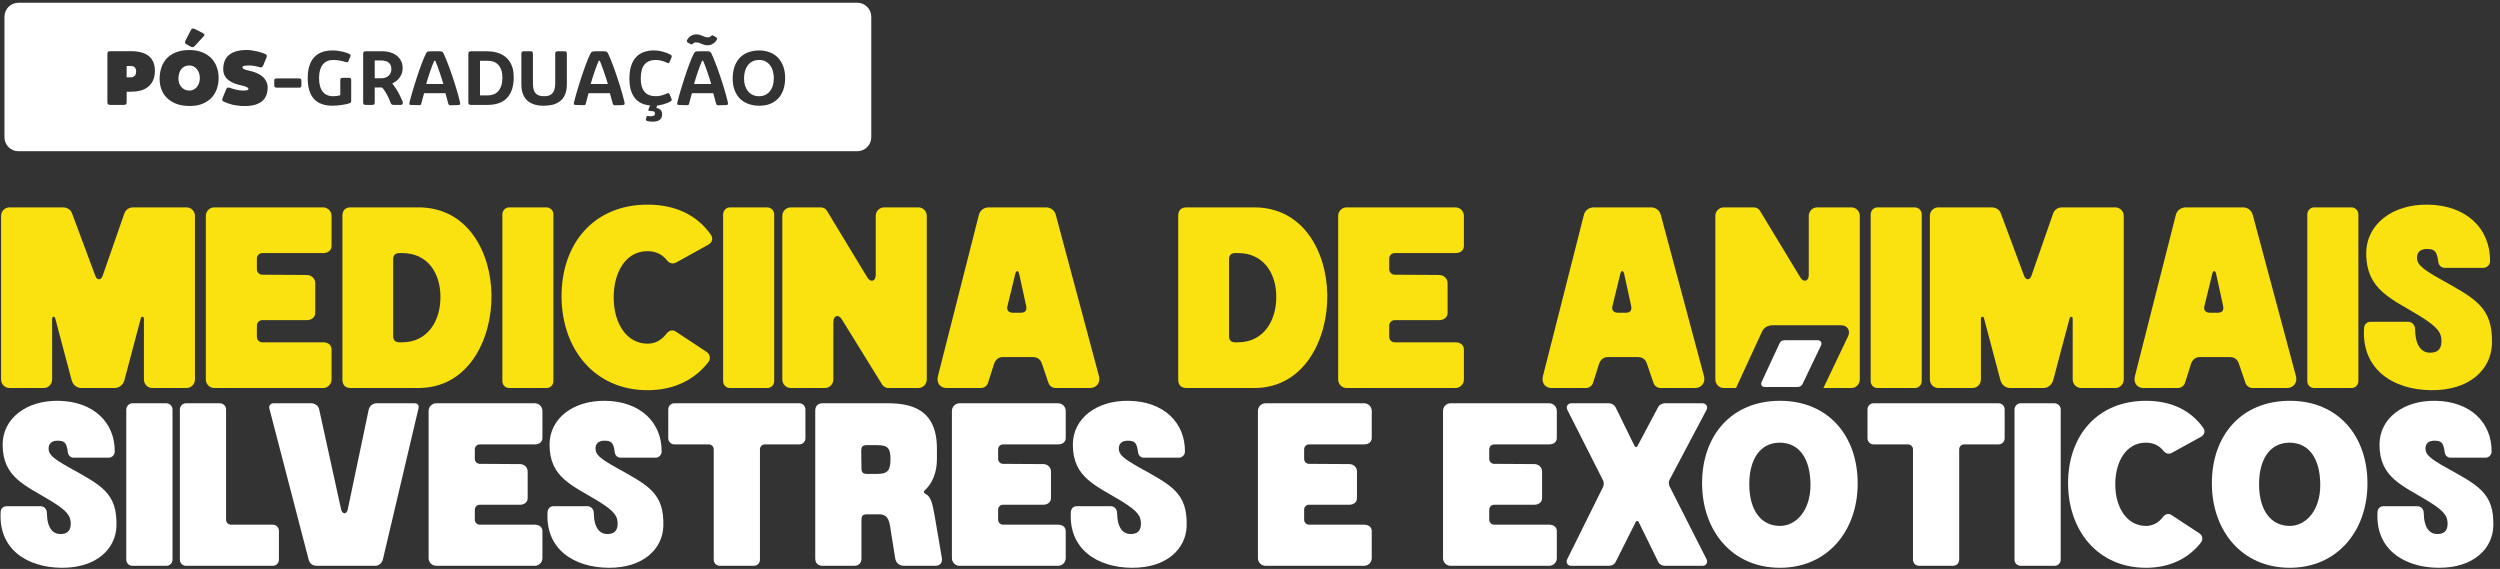
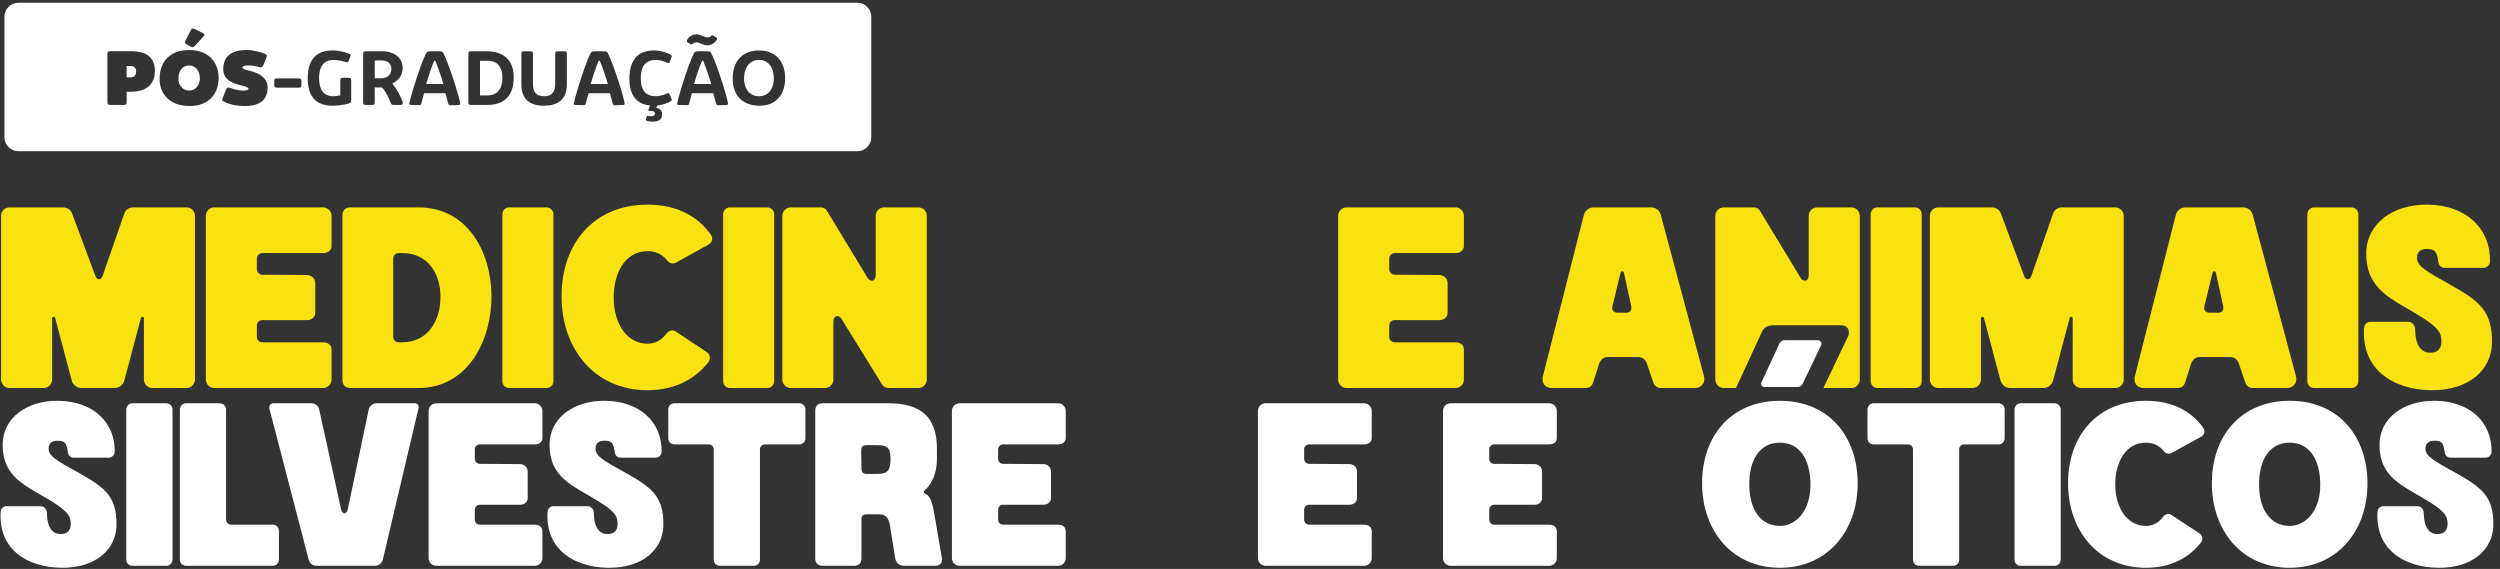
<svg xmlns="http://www.w3.org/2000/svg" width="100%" height="100%" viewBox="0 0 602 137" version="1.1" xml:space="preserve" style="fill-rule:evenodd;clip-rule:evenodd;stroke-linejoin:round;stroke-miterlimit:2;">
  <rect x="0" y="0" width="602" height="137" fill="#333333" stroke="none" />
  <g transform="matrix(1,0,0,1,-910.454,-195.76)">
    <g transform="matrix(0.935,0,0,1.606,-254.391,3864.45)">
      <g transform="matrix(0.121,0,0,0.071,1226.07,-2276.74)">
        <path d="M183.476,712L256.299,712C266.125,712 274.216,703.909 274.216,694.083L274.216,565.197C274.216,561.152 279.418,559.996 280.574,564.041L315.83,695.817C318.72,705.642 326.811,712 336.636,712L407.148,712C416.973,712 425.065,705.642 427.955,695.817L463.21,564.041C464.366,559.996 469.568,561.152 469.568,565.197L469.568,694.083C469.568,703.909 477.659,712 487.485,712L560.308,712C570.133,712 578.225,703.909 578.225,694.083L578.225,348.461C578.225,338.636 570.133,330.544 560.308,330.544L447.027,330.544C438.358,330.544 430.844,335.168 427.955,343.259L381.717,475.035C378.25,484.86 369.58,484.86 366.112,475.035L316.408,342.682C313.518,334.59 304.848,330.544 296.757,330.544L183.476,330.544C173.651,330.544 165.559,338.636 165.559,348.461L165.559,694.083C165.559,703.909 173.651,712 183.476,712Z" style="fill:rgb(249,226,15);fill-rule:nonzero;" />
        <path d="M601.344,348.461L601.344,694.083C601.344,703.909 609.435,712 619.26,712L851.024,712C860.849,712 868.94,703.909 868.94,694.083L868.94,630.507C868.94,620.682 860.849,615.48 851.024,615.48L721.56,615.48C715.202,615.48 710.001,610.278 710.001,603.921L710.001,580.224C710.001,573.867 715.202,568.665 721.56,568.665L816.346,568.665C826.171,568.665 834.263,562.885 834.263,553.06L834.263,490.64C834.263,480.815 826.171,473.301 816.346,473.301L721.56,472.723C715.202,472.723 710.001,467.522 710.001,461.164L710.001,438.623C710.001,432.266 715.202,427.064 721.56,427.064L851.024,427.064C860.849,427.064 868.94,421.862 868.94,412.037L868.94,348.461C868.94,338.636 860.849,330.544 851.024,330.544L619.26,330.544C609.435,330.544 601.344,338.636 601.344,348.461Z" style="fill:rgb(249,226,15);fill-rule:nonzero;" />
        <path d="M909.398,712L1053.89,712C1160.81,712 1210.52,608.545 1209.36,515.493C1208.2,424.752 1158.5,330.544 1053.89,330.544L909.398,330.544C898.417,330.544 892.059,336.902 892.059,347.883L892.059,694.661C892.059,705.642 898.417,712 909.398,712ZM1000.14,602.765L1000.14,439.779C1000.14,431.688 1004.76,427.064 1012.85,427.064L1019.79,427.064C1073.54,427.064 1100.7,469.833 1100.7,518.96C1101.28,569.243 1074.12,615.48 1019.21,615.48L1012.85,615.48C1004.76,615.48 1000.14,610.856 1000.14,602.765Z" style="fill:rgb(249,226,15);fill-rule:nonzero;" />
        <path d="M1246.93,712L1326.69,712C1334.78,712 1341.14,705.642 1341.14,697.551L1341.14,344.993C1341.14,336.902 1334.2,330.544 1326.11,330.544L1246.93,330.544C1238.84,330.544 1232.48,337.48 1232.48,345.571L1232.48,697.551C1232.48,705.642 1238.84,712 1246.93,712Z" style="fill:rgb(249,226,15);fill-rule:nonzero;" />
        <path d="M1667.11,635.709L1601.8,592.94C1594.28,587.738 1586.77,590.628 1580.99,598.141C1571.17,610.856 1557.87,618.37 1541.69,618.37C1497.19,618.37 1470.02,576.179 1469.44,522.428C1468.87,468.1 1494.88,423.018 1541.11,423.018C1559.61,423.018 1572.9,429.954 1582.73,442.091C1587.35,448.449 1594.86,450.761 1601.8,447.293L1671.15,409.147C1679.25,404.524 1681.56,395.854 1676.36,388.341C1648.04,348.461 1602.95,324.765 1541.69,324.765C1427.25,324.765 1357.9,406.835 1358.48,519.538C1359.05,629.351 1428.41,716.624 1541.69,716.624C1598.33,716.624 1642.26,694.083 1671.15,657.093C1676.36,649.58 1674.62,640.911 1667.11,635.709Z" style="fill:rgb(249,226,15);fill-rule:nonzero;" />
        <path d="M1716.81,712L1796.57,712C1804.66,712 1811.02,705.642 1811.02,697.551L1811.02,344.993C1811.02,336.902 1804.09,330.544 1795.99,330.544L1716.81,330.544C1708.72,330.544 1702.36,337.48 1702.36,345.571L1702.36,697.551C1702.36,705.642 1708.72,712 1716.81,712Z" style="fill:rgb(249,226,15);fill-rule:nonzero;" />
        <path d="M1846.28,712L1919.1,712C1928.92,712 1937.02,703.909 1937.02,694.083L1937.02,572.711C1937.02,558.84 1948,555.372 1954.93,566.931L2041.05,705.064C2043.94,709.11 2048.56,712 2053.76,712L2117.92,712C2127.74,712 2135.84,703.909 2135.84,694.083L2135.84,348.461C2135.84,338.636 2127.74,330.544 2117.92,330.544L2045.1,330.544C2035.27,330.544 2027.18,338.636 2027.18,348.461L2027.18,473.301C2027.18,486.594 2016.2,490.062 2009.26,478.503L1923.14,337.48C1920.83,333.434 1915.63,330.544 1910.43,330.544L1846.28,330.544C1836.45,330.544 1828.36,338.636 1828.36,348.461L1828.36,694.083C1828.36,703.909 1836.45,712 1846.28,712Z" style="fill:rgb(249,226,15);fill-rule:nonzero;" />
-         <path d="M2178.03,712L2250.85,712C2257.79,712 2264.14,707.954 2266.45,700.441L2278.59,662.295C2281.48,653.048 2287.84,646.69 2297.09,646.69L2361.82,646.69C2371.64,646.69 2378,651.892 2380.89,660.561L2394.76,701.019C2397.08,707.376 2402.86,712 2409.79,712L2483.19,712C2497.06,712 2506.31,700.441 2502.26,686.57L2410.37,346.149C2407.48,336.324 2399.39,330.544 2389.56,330.544L2267.61,330.544C2257.79,330.544 2249.12,336.902 2246.8,346.149L2159.53,687.148C2156.06,701.019 2164.16,712 2178.03,712ZM2307.49,539.189L2324.25,470.989C2325.99,463.476 2330.61,462.898 2332.34,470.411L2347.37,538.611C2349.1,547.28 2346.21,553.06 2335.81,553.06L2319.05,553.06C2310.38,553.06 2305.18,547.858 2307.49,539.189Z" style="fill:rgb(249,226,15);fill-rule:nonzero;" />
-         <path d="M2688.37,712L2832.86,712C2939.78,712 2989.49,608.545 2988.33,515.493C2987.18,424.752 2937.47,330.544 2832.86,330.544L2688.37,330.544C2677.39,330.544 2671.03,336.902 2671.03,347.883L2671.03,694.661C2671.03,705.642 2677.39,712 2688.37,712ZM2779.11,602.765L2779.11,439.779C2779.11,431.688 2783.73,427.064 2791.82,427.064L2798.76,427.064C2852.51,427.064 2879.67,469.833 2879.67,518.96C2880.25,569.243 2853.09,615.48 2798.18,615.48L2791.82,615.48C2783.73,615.48 2779.11,610.856 2779.11,602.765Z" style="fill:rgb(249,226,15);fill-rule:nonzero;" />
        <path d="M3011.45,348.461L3011.45,694.083C3011.45,703.909 3019.54,712 3029.37,712L3261.13,712C3270.95,712 3279.05,703.909 3279.05,694.083L3279.05,630.507C3279.05,620.682 3270.95,615.48 3261.13,615.48L3131.67,615.48C3125.31,615.48 3120.11,610.278 3120.11,603.921L3120.11,580.224C3120.11,573.867 3125.31,568.665 3131.67,568.665L3226.45,568.665C3236.28,568.665 3244.37,562.885 3244.37,553.06L3244.37,490.64C3244.37,480.815 3236.28,473.301 3226.45,473.301L3131.67,472.723C3125.31,472.723 3120.11,467.522 3120.11,461.164L3120.11,438.623C3120.11,432.266 3125.31,427.064 3131.67,427.064L3261.13,427.064C3270.95,427.064 3279.05,421.862 3279.05,412.037L3279.05,348.461C3279.05,338.636 3270.95,330.544 3261.13,330.544L3029.37,330.544C3019.54,330.544 3011.45,338.636 3011.45,348.461Z" style="fill:rgb(249,226,15);fill-rule:nonzero;" />
        <path d="M3465.73,712L3538.55,712C3545.49,712 3551.85,707.954 3554.16,700.441L3566.3,662.295C3569.18,653.048 3575.54,646.69 3584.79,646.69L3649.52,646.69C3659.35,646.69 3665.7,651.892 3668.59,660.561L3682.47,701.019C3684.78,707.376 3690.56,712 3697.49,712L3770.89,712C3784.76,712 3794.01,700.441 3789.97,686.57L3698.07,346.149C3695.18,336.324 3687.09,330.544 3677.26,330.544L3555.31,330.544C3545.49,330.544 3536.82,336.902 3534.51,346.149L3447.23,687.148C3443.77,701.019 3451.86,712 3465.73,712ZM3595.19,539.189L3611.95,470.989C3613.69,463.476 3618.31,462.898 3620.05,470.411L3635.07,538.611C3636.81,547.28 3633.92,553.06 3623.51,553.06L3606.75,553.06C3598.08,553.06 3592.88,547.858 3595.19,539.189Z" style="fill:rgb(249,226,15);fill-rule:nonzero;" />
        <path d="M3858.21,712L3832.16,712C3822.33,712 3814.24,703.909 3814.24,694.083L3814.24,348.461C3814.24,338.636 3822.33,330.544 3832.16,330.544L3896.31,330.544C3901.51,330.544 3906.72,333.434 3909.03,337.48L3995.14,478.503C4002.08,490.062 4013.06,486.594 4013.06,473.301L4013.06,348.461C4013.06,338.636 4021.15,330.544 4030.98,330.544L4103.8,330.544C4113.63,330.544 4121.72,338.636 4121.72,348.461L4121.72,694.083C4121.72,703.909 4113.63,712 4103.8,712L4044.24,712L4096.94,602.387C4102.37,590.43 4094.76,579.559 4082.81,579.559L3936.05,579.559C3926.27,579.559 3917.57,583.907 3913.22,593.691L3858.21,712Z" style="fill:rgb(249,226,15);" />
        <path d="M4159.28,712L4239.04,712C4247.14,712 4253.49,705.642 4253.49,697.551L4253.49,344.993C4253.49,336.902 4246.56,330.544 4238.47,330.544L4159.28,330.544C4151.19,330.544 4144.84,337.48 4144.84,345.571L4144.84,697.551C4144.84,705.642 4151.19,712 4159.28,712Z" style="fill:rgb(249,226,15);fill-rule:nonzero;" />
        <path d="M4288.75,712L4361.57,712C4371.4,712 4379.49,703.909 4379.49,694.083L4379.49,565.197C4379.49,561.152 4384.69,559.996 4385.85,564.041L4421.1,695.817C4423.99,705.642 4432.08,712 4441.91,712L4512.42,712C4522.25,712 4530.34,705.642 4533.23,695.817L4568.48,564.041C4569.64,559.996 4574.84,561.152 4574.84,565.197L4574.84,694.083C4574.84,703.909 4582.93,712 4592.76,712L4665.58,712C4675.41,712 4683.5,703.909 4683.5,694.083L4683.5,348.461C4683.5,338.636 4675.41,330.544 4665.58,330.544L4552.3,330.544C4543.63,330.544 4536.12,335.168 4533.23,343.259L4486.99,475.035C4483.52,484.86 4474.85,484.86 4471.39,475.035L4421.68,342.682C4418.79,334.59 4410.12,330.544 4402.03,330.544L4288.75,330.544C4278.92,330.544 4270.83,338.636 4270.83,348.461L4270.83,694.083C4270.83,703.909 4278.92,712 4288.75,712Z" style="fill:rgb(249,226,15);fill-rule:nonzero;" />
        <path d="M4725.69,712L4798.51,712C4805.45,712 4811.81,707.954 4814.12,700.441L4826.25,662.295C4829.14,653.048 4835.5,646.69 4844.75,646.69L4909.48,646.69C4919.31,646.69 4925.66,651.892 4928.55,660.561L4942.43,701.019C4944.74,707.376 4950.52,712 4957.45,712L5030.85,712C5044.73,712 5053.97,700.441 5049.93,686.57L4958.03,346.149C4955.14,336.324 4947.05,330.544 4937.22,330.544L4815.27,330.544C4805.45,330.544 4796.78,336.902 4794.47,346.149L4707.19,687.148C4703.73,701.019 4711.82,712 4725.69,712ZM4855.15,539.189L4871.91,470.989C4873.65,463.476 4878.27,462.898 4880.01,470.411L4895.03,538.611C4896.77,547.28 4893.88,553.06 4883.47,553.06L4866.71,553.06C4858.04,553.06 4852.84,547.858 4855.15,539.189Z" style="fill:rgb(249,226,15);fill-rule:nonzero;" />
        <path d="M5088.65,712L5168.41,712C5176.5,712 5182.86,705.642 5182.86,697.551L5182.86,344.993C5182.86,336.902 5175.92,330.544 5167.83,330.544L5088.65,330.544C5080.56,330.544 5074.2,337.48 5074.2,345.571L5074.2,697.551C5074.2,705.642 5080.56,712 5088.65,712Z" style="fill:rgb(249,226,15);fill-rule:nonzero;" />
        <path d="M5338.33,716.624C5420.4,717.202 5465.48,672.121 5467.22,618.948C5469.53,540.345 5430.8,523.006 5355.09,480.815C5319.26,460.586 5308.28,451.339 5307.7,438.045C5307.12,423.596 5316.94,418.395 5328.5,418.395C5345.27,418.395 5349.89,423.018 5352.78,444.403C5353.36,452.495 5359.14,458.274 5366.65,458.274L5448.72,458.274C5456.23,458.274 5462.59,452.495 5463.17,444.981C5464.33,375.625 5412.89,325.921 5330.82,324.765C5255.1,323.609 5199.62,366.378 5199.62,427.642C5199.62,505.667 5254.53,523.584 5314.63,560.574C5352.2,583.692 5360.29,595.251 5359.71,614.902C5359.14,632.241 5348.73,637.443 5335.44,637.443C5318.68,637.443 5304.23,624.728 5303.65,588.316C5303.65,579.068 5297.29,572.133 5288.62,572.133L5208.87,572.133C5201.35,572.133 5195.57,577.335 5194.99,585.426C5189.22,672.699 5256.84,716.046 5338.33,716.624Z" style="fill:rgb(249,226,15);fill-rule:nonzero;" />
      </g>
    </g>
    <g transform="matrix(0.935,0,0,1.606,-254.391,3864.45)">
      <g transform="matrix(0.12,0,0,0.07,1175.67,-2314.47)">
        <path d="M716.903,1646.24C791.811,1646.76 832.958,1605.62 834.54,1557.08C836.65,1485.34 801.306,1469.52 732.201,1431.01C699.495,1412.54 689.472,1404.1 688.944,1391.97C688.417,1378.78 697.385,1374.03 707.935,1374.03C723.233,1374.03 727.453,1378.26 730.091,1397.77C730.619,1405.16 735.894,1410.43 742.752,1410.43L817.66,1410.43C824.517,1410.43 830.32,1405.16 830.848,1398.3C831.903,1335 784.953,1289.63 710.045,1288.58C640.94,1287.52 590.298,1326.56 590.298,1382.48C590.298,1453.69 640.413,1470.04 695.275,1503.81C729.564,1524.9 736.949,1535.46 736.421,1553.39C735.894,1569.22 726.398,1573.97 714.265,1573.97C698.967,1573.97 685.779,1562.36 685.252,1529.13C685.252,1520.68 679.449,1514.36 671.536,1514.36L598.738,1514.36C591.881,1514.36 586.605,1519.1 586.078,1526.49C580.803,1606.14 642.523,1645.71 716.903,1646.24Z" style="fill:white;fill-rule:nonzero;" />
        <path d="M868.829,1642.02L941.627,1642.02C949.012,1642.02 954.815,1636.21 954.815,1628.83L954.815,1307.04C954.815,1299.65 948.485,1293.85 941.099,1293.85L868.829,1293.85C861.444,1293.85 855.641,1300.18 855.641,1307.57L855.641,1628.83C855.641,1636.21 861.444,1642.02 868.829,1642.02Z" style="fill:white;fill-rule:nonzero;" />
        <path d="M983.829,1642.02L1170.04,1642.02C1177.43,1642.02 1183.23,1636.21 1183.23,1628.83L1183.23,1567.11C1183.23,1559.72 1177.43,1553.92 1170.04,1553.92L1080.37,1553.92C1074.56,1553.92 1069.81,1549.17 1069.81,1543.37L1069.81,1307.04C1069.81,1299.65 1063.48,1293.85 1056.1,1293.85L983.829,1293.85C976.443,1293.85 970.64,1300.18 970.64,1307.57L970.64,1628.83C970.64,1636.21 976.443,1642.02 983.829,1642.02Z" style="fill:white;fill-rule:nonzero;" />
        <path d="M1263.94,1642.02L1389.49,1642.02C1397.93,1642.02 1404.26,1636.21 1406.37,1628.3L1482.86,1304.4C1484.45,1298.07 1480.23,1293.85 1474.42,1293.85L1393.18,1293.85C1384.74,1293.85 1377.89,1299.13 1375.78,1308.09L1330.94,1521.21C1328.83,1532.29 1319.33,1532.29 1316.69,1521.21L1269.75,1307.57C1268.16,1299.13 1260.78,1293.85 1252.34,1293.85L1171.63,1293.85C1165.82,1293.85 1161.08,1298.6 1162.66,1304.93L1247.06,1628.83C1249.17,1637.27 1256.03,1642.02 1263.94,1642.02Z" style="fill:white;fill-rule:nonzero;" />
        <path d="M1504.49,1310.2L1504.49,1625.66C1504.49,1634.63 1511.88,1642.02 1520.85,1642.02L1732.38,1642.02C1741.35,1642.02 1748.73,1634.63 1748.73,1625.66L1748.73,1567.63C1748.73,1558.67 1741.35,1553.92 1732.38,1553.92L1614.22,1553.92C1608.41,1553.92 1603.66,1549.17 1603.66,1543.37L1603.66,1521.74C1603.66,1515.94 1608.41,1511.19 1614.22,1511.19L1700.73,1511.19C1709.7,1511.19 1717.08,1505.91 1717.08,1496.95L1717.08,1439.98C1717.08,1431.01 1709.7,1424.15 1700.73,1424.15L1614.22,1423.62C1608.41,1423.62 1603.66,1418.87 1603.66,1413.07L1603.66,1392.5C1603.66,1386.69 1608.41,1381.95 1614.22,1381.95L1732.38,1381.95C1741.35,1381.95 1748.73,1377.2 1748.73,1368.23L1748.73,1310.2C1748.73,1301.24 1741.35,1293.85 1732.38,1293.85L1520.85,1293.85C1511.88,1293.85 1504.49,1301.24 1504.49,1310.2Z" style="fill:white;fill-rule:nonzero;" />
        <path d="M1890.64,1646.24C1965.54,1646.76 2006.69,1605.62 2008.27,1557.08C2010.38,1485.34 1975.04,1469.52 1905.93,1431.01C1873.23,1412.54 1863.2,1404.1 1862.68,1391.97C1862.15,1378.78 1871.12,1374.03 1881.67,1374.03C1896.97,1374.03 1901.19,1378.26 1903.83,1397.77C1904.35,1405.16 1909.63,1410.43 1916.49,1410.43L1991.39,1410.43C1998.25,1410.43 2004.05,1405.16 2004.58,1398.3C2005.64,1335 1958.69,1289.63 1883.78,1288.58C1814.67,1287.52 1764.03,1326.56 1764.03,1382.48C1764.03,1453.69 1814.15,1470.04 1869.01,1503.81C1903.3,1524.9 1910.68,1535.46 1910.15,1553.39C1909.63,1569.22 1900.13,1573.97 1888,1573.97C1872.7,1573.97 1859.51,1562.36 1858.99,1529.13C1858.99,1520.68 1853.18,1514.36 1845.27,1514.36L1772.47,1514.36C1765.61,1514.36 1760.34,1519.1 1759.81,1526.49C1754.54,1606.14 1816.26,1645.71 1890.64,1646.24Z" style="fill:white;fill-rule:nonzero;" />
        <path d="M2299.99,1293.85L2032.01,1293.85C2024.63,1293.85 2018.82,1299.65 2018.82,1307.04L2018.82,1368.76C2018.82,1376.14 2024.63,1381.95 2032.01,1381.95L2105.87,1381.95C2111.67,1381.95 2116.41,1386.69 2116.41,1392.5L2116.41,1628.83C2116.41,1632.52 2118,1635.68 2120.11,1638.32C2122.75,1640.43 2125.91,1642.02 2129.6,1642.02L2202.4,1642.02C2206.09,1642.02 2209.26,1640.43 2211.9,1638.32C2214.01,1635.68 2215.59,1632.52 2215.59,1628.83L2215.59,1392.5C2215.59,1386.69 2220.34,1381.95 2226.14,1381.95L2299.99,1381.95C2307.38,1381.95 2313.18,1376.14 2313.18,1368.76L2313.18,1307.04C2313.18,1299.65 2307.38,1293.85 2299.99,1293.85Z" style="fill:white;fill-rule:nonzero;" />
        <path d="M2350.11,1642.02L2417.63,1642.02C2427.65,1642.02 2433.45,1636.21 2433.45,1626.19L2433.45,1544.95C2433.45,1534.93 2435.57,1531.76 2445.59,1531.76L2471.96,1531.76C2493.07,1531.76 2494.12,1551.28 2496.76,1569.22L2505.73,1625.13C2507.31,1636.21 2514.69,1642.02 2525.77,1642.02L2591.71,1642.02C2602.26,1642.02 2607.54,1635.68 2605.95,1625.13L2590.66,1535.46C2585.38,1504.86 2581.69,1493.25 2570.08,1487.45C2566.92,1485.34 2566.39,1483.23 2569.03,1480.59C2585.38,1465.82 2595.4,1442.61 2595.4,1413.6L2595.4,1390.91C2595.4,1305.46 2538.96,1293.85 2488.85,1293.85L2350.11,1293.85C2340.08,1293.85 2334.28,1299.65 2334.28,1309.68L2334.28,1626.19C2334.28,1636.21 2340.08,1642.02 2350.11,1642.02ZM2432.93,1396.72C2432.93,1386.69 2435.57,1383.53 2445.59,1383.53L2466.69,1383.53C2490.43,1383.53 2495.7,1390.39 2495.7,1413.07C2495.7,1436.81 2490.95,1445.25 2466.69,1445.25L2446.12,1445.25C2436.09,1445.25 2433.45,1442.09 2433.45,1431.53L2432.93,1396.72Z" style="fill:white;fill-rule:nonzero;" />
        <path d="M2627.58,1310.2L2627.58,1625.66C2627.58,1634.63 2634.97,1642.02 2643.94,1642.02L2855.47,1642.02C2864.44,1642.02 2871.83,1634.63 2871.83,1625.66L2871.83,1567.63C2871.83,1558.67 2864.44,1553.92 2855.47,1553.92L2737.31,1553.92C2731.5,1553.92 2726.76,1549.17 2726.76,1543.37L2726.76,1521.74C2726.76,1515.94 2731.5,1511.19 2737.31,1511.19L2823.82,1511.19C2832.79,1511.19 2840.17,1505.91 2840.17,1496.95L2840.17,1439.98C2840.17,1431.01 2832.79,1424.15 2823.82,1424.15L2737.31,1423.62C2731.5,1423.62 2726.76,1418.87 2726.76,1413.07L2726.76,1392.5C2726.76,1386.69 2731.5,1381.95 2737.31,1381.95L2855.47,1381.95C2864.44,1381.95 2871.83,1377.2 2871.83,1368.23L2871.83,1310.2C2871.83,1301.24 2864.44,1293.85 2855.47,1293.85L2643.94,1293.85C2634.97,1293.85 2627.58,1301.24 2627.58,1310.2Z" style="fill:white;fill-rule:nonzero;" />
-         <path d="M3013.73,1646.24C3088.64,1646.76 3129.78,1605.62 3131.37,1557.08C3133.47,1485.34 3098.13,1469.52 3029.03,1431.01C2996.32,1412.54 2986.3,1404.1 2985.77,1391.97C2985.24,1378.78 2994.21,1374.03 3004.76,1374.03C3020.06,1374.03 3024.28,1378.26 3026.92,1397.77C3027.44,1405.16 3032.72,1410.43 3039.58,1410.43L3114.48,1410.43C3121.34,1410.43 3127.14,1405.16 3127.67,1398.3C3128.73,1335 3081.78,1289.63 3006.87,1288.58C2937.76,1287.52 2887.12,1326.56 2887.12,1382.48C2887.12,1453.69 2937.24,1470.04 2992.1,1503.81C3026.39,1524.9 3033.77,1535.46 3033.25,1553.39C3032.72,1569.22 3023.22,1573.97 3011.09,1573.97C2995.79,1573.97 2982.6,1562.36 2982.08,1529.13C2982.08,1520.68 2976.27,1514.36 2968.36,1514.36L2895.56,1514.36C2888.71,1514.36 2883.43,1519.1 2882.9,1526.49C2877.63,1606.14 2939.35,1645.71 3013.73,1646.24Z" style="fill:white;fill-rule:nonzero;" />
        <path d="M3284.35,1310.2L3284.35,1625.66C3284.35,1634.63 3291.73,1642.02 3300.7,1642.02L3512.24,1642.02C3521.2,1642.02 3528.59,1634.63 3528.59,1625.66L3528.59,1567.63C3528.59,1558.67 3521.2,1553.92 3512.24,1553.92L3394.07,1553.92C3388.27,1553.92 3383.52,1549.17 3383.52,1543.37L3383.52,1521.74C3383.52,1515.94 3388.27,1511.19 3394.07,1511.19L3480.58,1511.19C3489.55,1511.19 3496.94,1505.91 3496.94,1496.95L3496.94,1439.98C3496.94,1431.01 3489.55,1424.15 3480.58,1424.15L3394.07,1423.62C3388.27,1423.62 3383.52,1418.87 3383.52,1413.07L3383.52,1392.5C3383.52,1386.69 3388.27,1381.95 3394.07,1381.95L3512.24,1381.95C3521.2,1381.95 3528.59,1377.2 3528.59,1368.23L3528.59,1310.2C3528.59,1301.24 3521.2,1293.85 3512.24,1293.85L3300.7,1293.85C3291.73,1293.85 3284.35,1301.24 3284.35,1310.2Z" style="fill:white;fill-rule:nonzero;" />
        <path d="M3681.57,1310.2L3681.57,1625.66C3681.57,1634.63 3688.95,1642.02 3697.92,1642.02L3909.46,1642.02C3918.43,1642.02 3925.81,1634.63 3925.81,1625.66L3925.81,1567.63C3925.81,1558.67 3918.43,1553.92 3909.46,1553.92L3791.29,1553.92C3785.49,1553.92 3780.74,1549.17 3780.74,1543.37L3780.74,1521.74C3780.74,1515.94 3785.49,1511.19 3791.29,1511.19L3877.81,1511.19C3886.78,1511.19 3894.16,1505.91 3894.16,1496.95L3894.16,1439.98C3894.16,1431.01 3886.78,1424.15 3877.81,1424.15L3791.29,1423.62C3785.49,1423.62 3780.74,1418.87 3780.74,1413.07L3780.74,1392.5C3780.74,1386.69 3785.49,1381.95 3791.29,1381.95L3909.46,1381.95C3918.43,1381.95 3925.81,1377.2 3925.81,1368.23L3925.81,1310.2C3925.81,1301.24 3918.43,1293.85 3909.46,1293.85L3697.92,1293.85C3688.95,1293.85 3681.57,1301.24 3681.57,1310.2Z" style="fill:white;fill-rule:nonzero;" />
-         <path d="M3956.41,1642.02L4037.65,1642.02C4043.98,1642.02 4049.78,1638.85 4052.42,1633.05L4095.14,1548.12C4096.73,1544.95 4100.42,1545.48 4101.48,1548.12L4143.15,1633.05C4145.79,1638.85 4151.59,1642.02 4157.92,1642.02L4238.63,1642.02C4246.02,1642.02 4250.76,1635.16 4247.07,1627.77L4167.94,1472.15C4165.83,1467.41 4165.31,1462.13 4167.94,1457.38L4247.07,1308.09C4250.76,1300.71 4246.02,1293.85 4238.1,1293.85L4157.92,1293.85C4152.12,1293.85 4145.79,1297.02 4143.15,1302.29L4098.84,1385.64C4097.26,1388.81 4093.56,1387.75 4092.51,1385.11L4052.42,1303.35C4049.78,1297.54 4043.45,1293.85 4037.12,1293.85L3956.93,1293.85C3949.55,1293.85 3944.8,1300.71 3948.49,1308.09L4024.99,1458.96C4027.1,1463.71 4027.1,1468.46 4024.99,1473.21L3947.97,1628.3C3944.8,1635.16 3949.02,1642.02 3956.41,1642.02Z" style="fill:white;fill-rule:nonzero;" />
        <path d="M4404.8,1646.24C4301.41,1646.24 4238.1,1566.58 4237.58,1466.35C4237.05,1363.48 4300.35,1288.58 4404.8,1288.58C4508.72,1288.58 4572.02,1364.01 4571.5,1466.88C4570.97,1568.69 4505.56,1646.24 4404.8,1646.24ZM4338.86,1468.99C4339.39,1523.32 4364.18,1556.56 4404.8,1556.56C4439.62,1556.56 4470.21,1523.32 4470.21,1468.99C4470.21,1413.07 4446.47,1378.26 4404.27,1378.26C4362.07,1378.26 4338.33,1414.13 4338.86,1468.99Z" style="fill:white;" />
        <path d="M4365.24,1248.49C4362.6,1254.29 4366.29,1259.04 4372.09,1259.04L4442.78,1259.04C4447.53,1259.04 4451.22,1256.4 4453.33,1252.18L4492.9,1169.88C4495.53,1164.08 4491.84,1158.81 4486.04,1158.81L4414.82,1158.81C4410.07,1158.81 4405.86,1160.92 4403.74,1165.66L4365.24,1248.49Z" style="fill:white;" />
        <path d="M4873.77,1293.85L4605.78,1293.85C4598.4,1293.85 4592.6,1299.65 4592.6,1307.04L4592.6,1368.76C4592.6,1376.14 4598.4,1381.95 4605.78,1381.95L4679.64,1381.95C4685.44,1381.95 4690.19,1386.69 4690.19,1392.5L4690.19,1628.83C4690.19,1632.52 4691.77,1635.68 4693.88,1638.32C4696.52,1640.43 4699.68,1642.02 4703.38,1642.02L4776.18,1642.02C4779.87,1642.02 4783.03,1640.43 4785.67,1638.32C4787.78,1635.68 4789.36,1632.52 4789.36,1628.83L4789.36,1392.5C4789.36,1386.69 4794.11,1381.95 4799.91,1381.95L4873.77,1381.95C4881.15,1381.95 4886.95,1376.14 4886.95,1368.76L4886.95,1307.04C4886.95,1299.65 4881.15,1293.85 4873.77,1293.85Z" style="fill:white;fill-rule:nonzero;" />
        <path d="M4921.24,1642.02L4994.04,1642.02C5001.43,1642.02 5007.23,1636.21 5007.23,1628.83L5007.23,1307.04C5007.23,1299.65 5000.9,1293.85 4993.51,1293.85L4921.24,1293.85C4913.86,1293.85 4908.06,1300.18 4908.06,1307.57L4908.06,1628.83C4908.06,1636.21 4913.86,1642.02 4921.24,1642.02Z" style="fill:white;fill-rule:nonzero;" />
        <path d="M5304.75,1572.38L5245.14,1533.35C5238.28,1528.6 5231.43,1531.24 5226.15,1538.09C5217.18,1549.7 5205.05,1556.56 5190.28,1556.56C5149.66,1556.56 5124.87,1518.05 5124.34,1468.99C5123.81,1419.4 5147.55,1378.26 5189.75,1378.26C5206.63,1378.26 5218.76,1384.59 5227.73,1395.66C5231.95,1401.47 5238.81,1403.58 5245.14,1400.41L5308.44,1365.59C5315.83,1361.37 5317.94,1353.46 5313.19,1346.6C5287.34,1310.2 5246.19,1288.58 5190.28,1288.58C5085.83,1288.58 5022.53,1363.48 5023.05,1466.35C5023.58,1566.58 5086.88,1646.24 5190.28,1646.24C5241.98,1646.24 5282.07,1625.66 5308.44,1591.9C5313.19,1585.04 5311.61,1577.13 5304.75,1572.38Z" style="fill:white;fill-rule:nonzero;" />
        <path d="M5498.88,1646.24C5599.63,1646.24 5665.05,1568.69 5665.57,1466.88C5666.1,1364.01 5602.8,1288.58 5498.88,1288.58C5394.43,1288.58 5331.13,1363.48 5331.65,1466.35C5332.18,1566.58 5395.48,1646.24 5498.88,1646.24ZM5432.94,1468.99C5432.41,1414.13 5456.15,1378.26 5498.35,1378.26C5540.55,1378.26 5564.29,1413.07 5564.29,1468.99C5564.29,1523.32 5533.69,1556.56 5498.88,1556.56C5458.26,1556.56 5433.47,1523.32 5432.94,1468.99Z" style="fill:white;fill-rule:nonzero;" />
        <path d="M5818.03,1646.24C5892.94,1646.76 5934.08,1605.62 5935.66,1557.08C5937.78,1485.34 5902.43,1469.52 5833.33,1431.01C5800.62,1412.54 5790.6,1404.1 5790.07,1391.97C5789.54,1378.78 5798.51,1374.03 5809.06,1374.03C5824.36,1374.03 5828.58,1378.26 5831.22,1397.77C5831.74,1405.16 5837.02,1410.43 5843.88,1410.43L5918.78,1410.43C5925.64,1410.43 5931.44,1405.16 5931.97,1398.3C5933.03,1335 5886.08,1289.63 5811.17,1288.58C5742.07,1287.52 5691.42,1326.56 5691.42,1382.48C5691.42,1453.69 5741.54,1470.04 5796.4,1503.81C5830.69,1524.9 5838.07,1535.46 5837.55,1553.39C5837.02,1569.22 5827.52,1573.97 5815.39,1573.97C5800.09,1573.97 5786.9,1562.36 5786.38,1529.13C5786.38,1520.68 5780.57,1514.36 5772.66,1514.36L5699.86,1514.36C5693.01,1514.36 5687.73,1519.1 5687.2,1526.49C5681.93,1606.14 5743.65,1645.71 5818.03,1646.24Z" style="fill:white;fill-rule:nonzero;" />
      </g>
    </g>
    <g transform="matrix(0.935,0,0,1.606,-254.391,3864.45)">
      <g transform="matrix(0.65,0,0,0.484,1144.92,-3055.45)">
        <path d="M500.447,1598.33L500.447,1635.67C500.447,1638.06 497.965,1640 494.907,1640L162.541,1640C159.483,1640 157,1638.06 157,1635.67L157,1598.33C157,1595.94 159.483,1594 162.541,1594L494.907,1594C497.965,1594 500.447,1595.94 500.447,1598.33ZM466.318,1617.38C466.328,1616.02 466.084,1614.81 465.586,1613.75C465.099,1612.68 464.403,1611.78 463.499,1611.04C462.595,1610.3 461.509,1609.74 460.239,1609.36C458.97,1608.97 457.563,1608.78 456.019,1608.78C454.435,1608.78 452.998,1608.97 451.708,1609.35C450.418,1609.72 449.316,1610.28 448.402,1611.01C447.498,1611.74 446.798,1612.64 446.3,1613.71C445.802,1614.78 445.548,1616 445.538,1617.39C445.528,1618.76 445.772,1619.97 446.269,1621.03C446.767,1622.08 447.473,1622.97 448.387,1623.7C449.311,1624.41 450.418,1624.95 451.708,1625.33C453.008,1625.7 454.445,1625.89 456.019,1625.9C457.543,1625.91 458.934,1625.73 460.193,1625.38C461.453,1625.01 462.534,1624.47 463.438,1623.76C464.342,1623.04 465.043,1622.15 465.541,1621.09C466.048,1620.02 466.307,1618.79 466.318,1617.38ZM456.004,1611.72C456.959,1611.72 457.797,1611.87 458.518,1612.16C459.249,1612.46 459.858,1612.86 460.346,1613.37C460.843,1613.88 461.214,1614.47 461.458,1615.16C461.712,1615.85 461.839,1616.58 461.839,1617.37C461.839,1618.19 461.707,1618.95 461.443,1619.64C461.179,1620.33 460.793,1620.92 460.285,1621.41C459.787,1621.9 459.178,1622.28 458.457,1622.55C457.736,1622.82 456.913,1622.96 455.989,1622.96C454.973,1622.96 454.09,1622.81 453.338,1622.5C452.587,1622.19 451.962,1621.79 451.464,1621.28C450.977,1620.76 450.611,1620.17 450.367,1619.5C450.134,1618.83 450.022,1618.12 450.032,1617.39C450.042,1616.61 450.169,1615.87 450.413,1615.19C450.667,1614.5 451.038,1613.9 451.525,1613.39C452.023,1612.87 452.642,1612.47 453.384,1612.17C454.125,1611.87 454.999,1611.72 456.004,1611.72ZM427.882,1606.4L428.568,1606.71C428.862,1606.84 429.096,1606.91 429.268,1606.91C429.441,1606.91 429.614,1606.83 429.786,1606.67C429.898,1606.57 430.05,1606.48 430.243,1606.41C430.446,1606.33 430.766,1606.29 431.203,1606.29C431.538,1606.29 431.868,1606.34 432.193,1606.43C432.528,1606.53 432.874,1606.63 433.229,1606.74C433.585,1606.85 433.955,1606.96 434.341,1607.05C434.737,1607.15 435.164,1607.19 435.621,1607.19C435.956,1607.19 436.291,1607.15 436.626,1607.08C436.961,1607 437.281,1606.89 437.586,1606.75C437.891,1606.62 438.17,1606.46 438.424,1606.28C438.688,1606.09 438.906,1605.88 439.079,1605.67C439.201,1605.53 439.282,1605.41 439.323,1605.31C439.374,1605.21 439.384,1605.12 439.353,1605.04C439.323,1604.96 439.257,1604.89 439.155,1604.82C439.054,1604.75 438.927,1604.68 438.774,1604.6L438.135,1604.31C437.982,1604.24 437.85,1604.18 437.738,1604.14C437.637,1604.11 437.54,1604.09 437.449,1604.09C437.368,1604.09 437.286,1604.11 437.205,1604.14C437.124,1604.18 437.033,1604.25 436.931,1604.34C436.769,1604.47 436.591,1604.57 436.398,1604.63C436.205,1604.69 435.915,1604.72 435.529,1604.72C435.194,1604.72 434.864,1604.67 434.539,1604.57C434.224,1604.48 433.894,1604.38 433.549,1604.26C433.204,1604.14 432.838,1604.04 432.452,1603.94C432.066,1603.85 431.65,1603.8 431.203,1603.8C430.746,1603.8 430.33,1603.84 429.954,1603.93C429.578,1604.02 429.238,1604.14 428.933,1604.29C428.639,1604.43 428.38,1604.6 428.156,1604.79C427.943,1604.97 427.76,1605.16 427.608,1605.36C427.496,1605.51 427.42,1605.64 427.379,1605.74C427.339,1605.84 427.334,1605.93 427.364,1606C427.394,1606.08 427.45,1606.14 427.532,1606.21C427.623,1606.26 427.74,1606.33 427.882,1606.4ZM241.859,1617.4C241.879,1616.17 241.641,1615.03 241.143,1613.96C240.645,1612.89 239.909,1611.96 238.934,1611.17C237.959,1610.39 236.745,1609.77 235.293,1609.33C233.851,1608.88 232.185,1608.65 230.296,1608.65C228.326,1608.65 226.61,1608.87 225.147,1609.3C223.685,1609.73 222.461,1610.34 221.476,1611.11C220.501,1611.88 219.765,1612.81 219.267,1613.88C218.769,1614.95 218.505,1616.13 218.475,1617.4C218.454,1618.62 218.688,1619.75 219.175,1620.8C219.673,1621.84 220.42,1622.74 221.415,1623.51C222.41,1624.27 223.649,1624.87 225.132,1625.32C226.615,1625.75 228.341,1625.98 230.312,1625.98C232.18,1626 233.831,1625.79 235.263,1625.36C236.695,1624.93 237.893,1624.34 238.858,1623.58C239.833,1622.81 240.569,1621.91 241.067,1620.86C241.575,1619.8 241.839,1618.65 241.859,1617.4ZM230.251,1613.43C230.901,1613.43 231.485,1613.54 232.003,1613.76C232.52,1613.98 232.957,1614.28 233.313,1614.64C233.678,1615.01 233.952,1615.43 234.135,1615.9C234.328,1616.37 234.425,1616.86 234.425,1617.36C234.425,1617.88 234.323,1618.38 234.12,1618.85C233.917,1619.31 233.633,1619.72 233.267,1620.07C232.901,1620.42 232.46,1620.7 231.942,1620.91C231.434,1621.11 230.87,1621.21 230.251,1621.21C229.58,1621.21 228.971,1621.11 228.423,1620.91C227.884,1620.7 227.427,1620.42 227.051,1620.07C226.686,1619.72 226.401,1619.32 226.198,1618.87C226.005,1618.41 225.919,1617.92 225.939,1617.4C225.95,1616.86 226.046,1616.34 226.229,1615.86C226.422,1615.37 226.696,1614.95 227.051,1614.59C227.417,1614.23 227.864,1613.94 228.392,1613.74C228.93,1613.53 229.55,1613.43 230.251,1613.43ZM412.868,1625.84C412.832,1625.87 412.799,1625.9 412.77,1625.94C412.709,1626.02 412.653,1626.11 412.602,1626.21L412.282,1626.82C412.201,1626.98 412.15,1627.1 412.13,1627.2C412.12,1627.29 412.135,1627.37 412.176,1627.41C412.216,1627.46 412.282,1627.49 412.374,1627.51C412.465,1627.52 412.577,1627.53 412.709,1627.53L413.288,1627.56C413.775,1627.56 414.136,1627.62 414.369,1627.72C414.613,1627.83 414.735,1628.03 414.735,1628.34C414.735,1628.64 414.583,1628.85 414.278,1628.97C413.983,1629.11 413.623,1629.18 413.196,1629.18C412.932,1629.18 412.678,1629.16 412.435,1629.14C412.201,1629.12 412.018,1629.1 411.886,1629.08C411.714,1629.07 411.602,1629.08 411.551,1629.13C411.5,1629.18 411.45,1629.27 411.399,1629.4L411.17,1630.02C411.119,1630.16 411.119,1630.28 411.17,1630.38C411.231,1630.48 411.424,1630.57 411.749,1630.65C411.901,1630.69 412.15,1630.73 412.496,1630.77C412.851,1630.82 413.313,1630.84 413.882,1630.84C415.019,1630.84 415.903,1630.67 416.533,1630.33C417.162,1629.99 417.508,1629.47 417.569,1628.78C417.579,1628.64 417.579,1628.5 417.569,1628.35C417.518,1627.83 417.279,1627.42 416.853,1627.12C416.436,1626.82 415.903,1626.65 415.253,1626.59L415.451,1626.27C415.54,1626.09 415.568,1625.96 415.533,1625.86C415.776,1625.84 416.017,1625.81 416.258,1625.78C416.888,1625.7 417.477,1625.6 418.026,1625.48C418.584,1625.36 419.092,1625.22 419.549,1625.08C420.016,1624.93 420.402,1624.79 420.707,1624.66C420.89,1624.58 421.032,1624.51 421.133,1624.43C421.245,1624.36 421.321,1624.29 421.362,1624.21C421.402,1624.13 421.408,1624.05 421.377,1623.96C421.357,1623.86 421.306,1623.75 421.225,1623.62L420.615,1622.47C420.534,1622.33 420.453,1622.23 420.372,1622.16C420.301,1622.09 420.214,1622.04 420.113,1622.03C420.011,1622 419.889,1622.01 419.747,1622.04C419.615,1622.06 419.452,1622.11 419.26,1622.18C419.026,1622.27 418.757,1622.36 418.452,1622.44C418.158,1622.53 417.833,1622.62 417.477,1622.69C417.122,1622.77 416.746,1622.84 416.35,1622.89C415.954,1622.93 415.542,1622.96 415.116,1622.96C414.151,1622.96 413.293,1622.85 412.541,1622.63C411.8,1622.42 411.175,1622.09 410.668,1621.63C410.16,1621.18 409.774,1620.61 409.51,1619.92C409.246,1619.23 409.114,1618.41 409.114,1617.45C409.114,1615.48 409.621,1614.03 410.637,1613.1C411.663,1612.18 413.156,1611.72 415.116,1611.72C415.563,1611.72 415.994,1611.75 416.411,1611.81C416.827,1611.85 417.218,1611.92 417.584,1612.01C417.96,1612.09 418.3,1612.17 418.604,1612.27C418.909,1612.37 419.178,1612.46 419.412,1612.56C419.605,1612.63 419.762,1612.68 419.884,1612.71C420.006,1612.74 420.108,1612.74 420.189,1612.71C420.27,1612.68 420.341,1612.62 420.402,1612.54C420.473,1612.46 420.549,1612.35 420.631,1612.21L421.225,1611.08C421.367,1610.83 421.418,1610.64 421.377,1610.5C421.347,1610.35 421.149,1610.2 420.783,1610.04C420.478,1609.91 420.097,1609.76 419.64,1609.61C419.183,1609.46 418.676,1609.33 418.117,1609.21C417.558,1609.08 416.959,1608.98 416.319,1608.9C415.68,1608.81 415.035,1608.77 414.385,1608.77C412.983,1608.77 411.683,1608.92 410.485,1609.23C409.296,1609.54 408.266,1610.04 407.392,1610.73C406.529,1611.42 405.848,1612.33 405.351,1613.45C404.863,1614.56 404.62,1615.92 404.62,1617.54C404.62,1619.1 404.863,1620.41 405.351,1621.48C405.848,1622.54 406.529,1623.41 407.392,1624.07C408.266,1624.72 409.296,1625.18 410.485,1625.47C411.239,1625.65 412.033,1625.77 412.868,1625.84ZM199.036,1625.65L204.17,1625.65C204.424,1625.65 204.632,1625.64 204.795,1625.61C204.957,1625.58 205.084,1625.53 205.175,1625.46C205.267,1625.39 205.328,1625.29 205.358,1625.16C205.399,1625.03 205.419,1624.87 205.419,1624.67L205.419,1621.56L207.4,1621.56C208.649,1621.56 209.832,1621.44 210.949,1621.21C212.066,1620.97 213.041,1620.59 213.874,1620.07C214.717,1619.56 215.382,1618.89 215.87,1618.07C216.367,1617.25 216.616,1616.27 216.616,1615.11C216.616,1614.06 216.403,1613.15 215.976,1612.39C215.56,1611.62 214.945,1610.98 214.133,1610.48C213.331,1609.98 212.346,1609.61 211.178,1609.38C210.02,1609.13 208.7,1609.01 207.217,1609.01L199.036,1609.01C198.792,1609.01 198.589,1609.02 198.427,1609.05C198.264,1609.08 198.132,1609.13 198.031,1609.21C197.939,1609.28 197.873,1609.38 197.833,1609.51C197.802,1609.63 197.787,1609.79 197.787,1609.98L197.787,1624.67C197.787,1624.87 197.802,1625.03 197.833,1625.16C197.873,1625.29 197.939,1625.39 198.031,1625.46C198.132,1625.53 198.264,1625.58 198.427,1625.61C198.589,1625.64 198.792,1625.65 199.036,1625.65ZM205.419,1617.11L205.419,1613.59L207.019,1613.59C207.486,1613.59 207.862,1613.65 208.146,1613.77C208.43,1613.88 208.649,1614.03 208.801,1614.2C208.953,1614.37 209.055,1614.55 209.106,1614.75C209.157,1614.95 209.182,1615.13 209.182,1615.31C209.182,1615.52 209.146,1615.74 209.075,1615.95C209.004,1616.17 208.882,1616.36 208.71,1616.54C208.547,1616.7 208.334,1616.84 208.07,1616.95C207.806,1617.06 207.476,1617.11 207.08,1617.11L205.419,1617.11ZM341.886,1625.65L348.406,1625.65C349.96,1625.65 351.371,1625.49 352.641,1625.17C353.921,1624.86 355.012,1624.35 355.916,1623.66C356.83,1622.97 357.536,1622.08 358.034,1620.99C358.532,1619.89 358.78,1618.57 358.78,1617.02C358.78,1616.02 358.643,1615.12 358.369,1614.33C358.095,1613.55 357.714,1612.86 357.226,1612.27C356.739,1611.68 356.165,1611.18 355.505,1610.77C354.845,1610.36 354.124,1610.02 353.342,1609.77C352.56,1609.51 351.737,1609.33 350.874,1609.22C350.011,1609.1 349.137,1609.04 348.254,1609.04L341.886,1609.04C341.449,1609.04 341.16,1609.1 341.017,1609.21C340.875,1609.32 340.804,1609.55 340.804,1609.89L340.804,1624.8C340.804,1625.14 340.875,1625.37 341.017,1625.48C341.16,1625.59 341.449,1625.65 341.886,1625.65ZM345.42,1622.71L345.42,1611.98L348.619,1611.98C349.472,1611.98 350.244,1612.09 350.935,1612.31C351.636,1612.52 352.235,1612.85 352.732,1613.28C353.23,1613.72 353.616,1614.26 353.89,1614.91C354.164,1615.57 354.302,1616.33 354.302,1617.2C354.302,1618.15 354.159,1618.97 353.875,1619.66C353.591,1620.35 353.189,1620.92 352.671,1621.37C352.164,1621.83 351.554,1622.16 350.843,1622.38C350.132,1622.6 349.35,1622.71 348.497,1622.71L345.42,1622.71ZM333.964,1625.76L336.721,1625.7C336.935,1625.69 337.102,1625.67 337.224,1625.64C337.356,1625.6 337.448,1625.54 337.498,1625.47C337.549,1625.4 337.569,1625.31 337.559,1625.21C337.549,1625.1 337.524,1624.96 337.483,1624.79C337.3,1624.12 337.051,1623.35 336.737,1622.47C336.422,1621.59 336.071,1620.67 335.685,1619.7C335.3,1618.74 334.893,1617.76 334.467,1616.76C334.04,1615.77 333.619,1614.83 333.202,1613.94C332.786,1613.05 332.385,1612.24 331.999,1611.52C331.623,1610.79 331.298,1610.2 331.024,1609.77C330.932,1609.62 330.841,1609.5 330.75,1609.41C330.658,1609.32 330.552,1609.24 330.43,1609.18C330.318,1609.13 330.181,1609.09 330.018,1609.08C329.866,1609.05 329.683,1609.04 329.47,1609.04L326.423,1609.04C326.068,1609.04 325.763,1609.05 325.509,1609.05C325.265,1609.05 325.047,1609.08 324.854,1609.12C324.671,1609.16 324.509,1609.24 324.367,1609.34C324.235,1609.44 324.108,1609.59 323.986,1609.78C323.722,1610.18 323.442,1610.67 323.148,1611.22C322.853,1611.77 322.549,1612.37 322.234,1613.02C321.929,1613.66 321.614,1614.34 321.289,1615.06C320.974,1615.77 320.665,1616.5 320.36,1617.23C320.055,1617.96 319.761,1618.68 319.476,1619.41C319.192,1620.12 318.923,1620.81 318.669,1621.47C318.425,1622.13 318.202,1622.74 317.999,1623.32C317.806,1623.89 317.643,1624.39 317.511,1624.83C317.46,1624.99 317.43,1625.13 317.42,1625.23C317.41,1625.34 317.425,1625.42 317.466,1625.48C317.516,1625.55 317.598,1625.59 317.709,1625.63C317.831,1625.65 317.999,1625.67 318.212,1625.67L321.03,1625.73C321.254,1625.75 321.432,1625.75 321.564,1625.73C321.706,1625.72 321.817,1625.68 321.899,1625.64C321.98,1625.58 322.046,1625.5 322.097,1625.4C322.148,1625.3 322.198,1625.16 322.249,1624.99C322.29,1624.85 322.346,1624.68 322.417,1624.47C322.488,1624.26 322.569,1624.02 322.66,1623.76C322.752,1623.49 322.848,1623.22 322.95,1622.92C323.051,1622.63 323.163,1622.33 323.285,1622.02L331.709,1622.02C331.943,1622.65 332.151,1623.24 332.334,1623.77C332.517,1624.3 332.654,1624.7 332.745,1624.98C332.806,1625.16 332.867,1625.3 332.928,1625.41C332.989,1625.52 333.06,1625.59 333.141,1625.65C333.233,1625.7 333.345,1625.73 333.477,1625.75C333.609,1625.76 333.771,1625.77 333.964,1625.76ZM327.276,1611.98L327.718,1611.98C328.317,1613.12 328.886,1614.31 329.424,1615.55C329.973,1616.78 330.465,1617.99 330.902,1619.17L324.108,1619.17C324.341,1618.53 324.585,1617.89 324.839,1617.25C325.103,1616.61 325.367,1615.98 325.631,1615.37C325.905,1614.75 326.179,1614.15 326.454,1613.58C326.738,1613.01 327.012,1612.48 327.276,1611.98ZM370.907,1625.9C372.227,1625.89 373.435,1625.77 374.532,1625.52C375.629,1625.27 376.569,1624.88 377.351,1624.35C378.143,1623.82 378.752,1623.14 379.179,1622.3C379.615,1621.46 379.834,1620.45 379.834,1619.26L379.834,1609.89C379.834,1609.72 379.819,1609.58 379.788,1609.47C379.758,1609.36 379.702,1609.27 379.621,1609.21C379.549,1609.14 379.443,1609.09 379.301,1609.07C379.169,1609.04 378.991,1609.03 378.767,1609.03L376.315,1609.03C375.878,1609.03 375.583,1609.09 375.431,1609.21C375.289,1609.33 375.218,1609.55 375.218,1609.89L375.218,1619C375.218,1619.62 375.142,1620.18 374.989,1620.67C374.847,1621.15 374.603,1621.57 374.258,1621.91C373.923,1622.25 373.481,1622.51 372.933,1622.69C372.384,1622.87 371.709,1622.96 370.907,1622.96C370.033,1622.96 369.307,1622.87 368.728,1622.71C368.159,1622.54 367.697,1622.29 367.342,1621.96C366.997,1621.62 366.753,1621.21 366.611,1620.7C366.468,1620.2 366.397,1619.61 366.397,1618.94L366.397,1609.89C366.397,1609.72 366.377,1609.58 366.336,1609.47C366.306,1609.36 366.25,1609.27 366.169,1609.21C366.088,1609.14 365.976,1609.09 365.834,1609.07C365.692,1609.04 365.509,1609.03 365.285,1609.03L362.909,1609.03C362.472,1609.03 362.178,1609.09 362.025,1609.21C361.883,1609.32 361.812,1609.55 361.812,1609.89L361.812,1619.26C361.812,1620.47 362.03,1621.5 362.467,1622.35C362.904,1623.19 363.518,1623.88 364.31,1624.41C365.113,1624.93 366.072,1625.32 367.19,1625.57C368.307,1625.81 369.546,1625.92 370.907,1625.9ZM300.205,1625.65L302.628,1625.65C303.064,1625.65 303.354,1625.59 303.496,1625.48C303.638,1625.37 303.709,1625.14 303.709,1624.8L303.709,1620.25L306.558,1620.25C306.842,1620.46 307.117,1620.7 307.381,1620.99C307.645,1621.28 307.894,1621.58 308.127,1621.88C308.371,1622.19 308.594,1622.51 308.797,1622.83C309.001,1623.14 309.178,1623.44 309.331,1623.72C309.493,1623.99 309.625,1624.23 309.727,1624.43C309.828,1624.64 309.899,1624.79 309.94,1624.89C310.011,1625.05 310.087,1625.17 310.168,1625.27C310.25,1625.36 310.346,1625.44 310.458,1625.51C310.57,1625.56 310.702,1625.6 310.854,1625.63C311.006,1625.64 311.194,1625.65 311.418,1625.65L314.053,1625.65C314.246,1625.65 314.404,1625.62 314.525,1625.55C314.647,1625.49 314.734,1625.41 314.784,1625.3C314.835,1625.2 314.855,1625.08 314.845,1624.95C314.835,1624.81 314.795,1624.67 314.723,1624.53C314.632,1624.37 314.52,1624.18 314.388,1623.96C314.256,1623.73 314.114,1623.49 313.962,1623.23C313.809,1622.98 313.652,1622.72 313.489,1622.47C313.327,1622.21 313.17,1621.96 313.017,1621.73C312.682,1621.25 312.316,1620.79 311.92,1620.34C311.524,1619.88 311.118,1619.46 310.702,1619.07L310.702,1619.01C311.067,1618.87 311.474,1618.68 311.92,1618.44C312.367,1618.2 312.789,1617.91 313.185,1617.56C313.591,1617.2 313.936,1616.79 314.221,1616.32C314.515,1615.85 314.688,1615.32 314.739,1614.71C314.789,1614.3 314.784,1613.91 314.723,1613.56C314.612,1612.82 314.317,1612.17 313.84,1611.6C313.373,1611.04 312.784,1610.57 312.073,1610.18C311.362,1609.8 310.559,1609.52 309.666,1609.33C308.772,1609.13 307.848,1609.03 306.893,1609.03L300.205,1609.03C299.769,1609.03 299.479,1609.09 299.337,1609.21C299.195,1609.32 299.124,1609.55 299.124,1609.89L299.124,1624.8C299.124,1625.14 299.195,1625.37 299.337,1625.48C299.479,1625.59 299.769,1625.65 300.205,1625.65ZM303.709,1617.4L303.709,1611.88L306.177,1611.88C306.797,1611.88 307.36,1611.93 307.868,1612.03C308.376,1612.13 308.808,1612.28 309.163,1612.5C309.529,1612.71 309.808,1612.99 310.001,1613.33C310.204,1613.66 310.306,1614.07 310.306,1614.53C310.306,1614.94 310.214,1615.32 310.031,1615.67C309.859,1616.02 309.6,1616.32 309.254,1616.58C308.909,1616.84 308.483,1617.04 307.975,1617.19C307.467,1617.33 306.878,1617.4 306.208,1617.4L303.709,1617.4ZM399.135,1625.76L401.893,1625.7C402.106,1625.69 402.274,1625.67 402.395,1625.64C402.527,1625.6 402.619,1625.54 402.67,1625.47C402.72,1625.4 402.741,1625.31 402.731,1625.21C402.72,1625.1 402.695,1624.96 402.654,1624.79C402.472,1624.12 402.223,1623.35 401.908,1622.47C401.593,1621.59 401.243,1620.67 400.857,1619.7C400.471,1618.74 400.065,1617.76 399.638,1616.76C399.211,1615.77 398.79,1614.83 398.374,1613.94C397.957,1613.05 397.556,1612.24 397.17,1611.52C396.794,1610.79 396.469,1610.2 396.195,1609.77C396.104,1609.62 396.012,1609.5 395.921,1609.41C395.83,1609.32 395.723,1609.24 395.601,1609.18C395.489,1609.13 395.352,1609.09 395.19,1609.08C395.037,1609.05 394.855,1609.04 394.641,1609.04L391.594,1609.04C391.239,1609.04 390.934,1609.05 390.68,1609.05C390.437,1609.05 390.218,1609.08 390.025,1609.12C389.843,1609.16 389.68,1609.24 389.538,1609.34C389.406,1609.44 389.279,1609.59 389.157,1609.78C388.893,1610.18 388.614,1610.67 388.319,1611.22C388.025,1611.77 387.72,1612.37 387.405,1613.02C387.1,1613.66 386.786,1614.34 386.461,1615.06C386.146,1615.77 385.836,1616.5 385.531,1617.23C385.227,1617.96 384.932,1618.68 384.648,1619.41C384.363,1620.12 384.094,1620.81 383.84,1621.47C383.597,1622.13 383.373,1622.74 383.17,1623.32C382.977,1623.89 382.815,1624.39 382.683,1624.83C382.632,1624.99 382.601,1625.13 382.591,1625.23C382.581,1625.34 382.596,1625.42 382.637,1625.48C382.688,1625.55 382.769,1625.59 382.881,1625.63C383.002,1625.65 383.17,1625.67 383.383,1625.67L386.202,1625.73C386.425,1625.75 386.603,1625.75 386.735,1625.73C386.877,1625.72 386.989,1625.68 387.07,1625.64C387.151,1625.58 387.217,1625.5 387.268,1625.4C387.319,1625.3 387.37,1625.16 387.42,1624.99C387.461,1624.85 387.517,1624.68 387.588,1624.47C387.659,1624.26 387.74,1624.02 387.832,1623.76C387.923,1623.49 388.02,1623.22 388.121,1622.92C388.223,1622.63 388.334,1622.33 388.456,1622.02L396.881,1622.02C397.114,1622.65 397.322,1623.24 397.505,1623.77C397.688,1624.3 397.825,1624.7 397.917,1624.98C397.978,1625.16 398.038,1625.3 398.099,1625.41C398.16,1625.52 398.231,1625.59 398.313,1625.65C398.404,1625.7 398.516,1625.73 398.648,1625.75C398.78,1625.76 398.942,1625.77 399.135,1625.76ZM392.448,1611.98L392.889,1611.98C393.489,1613.12 394.057,1614.31 394.596,1615.55C395.144,1616.78 395.637,1617.99 396.073,1619.17L389.279,1619.17C389.512,1618.53 389.756,1617.89 390.01,1617.25C390.274,1616.61 390.538,1615.98 390.802,1615.37C391.077,1614.75 391.351,1614.15 391.625,1613.58C391.909,1613.01 392.184,1612.48 392.448,1611.98ZM440.084,1625.76L442.842,1625.7C443.055,1625.69 443.223,1625.67 443.345,1625.64C443.477,1625.6 443.568,1625.54 443.619,1625.47C443.67,1625.4 443.69,1625.31 443.68,1625.21C443.67,1625.1 443.644,1624.96 443.604,1624.79C443.421,1624.12 443.172,1623.35 442.857,1622.47C442.542,1621.59 442.192,1620.67 441.806,1619.7C441.42,1618.74 441.014,1617.76 440.587,1616.76C440.161,1615.77 439.739,1614.83 439.323,1613.94C438.906,1613.05 438.505,1612.24 438.119,1611.52C437.743,1610.79 437.419,1610.2 437.144,1609.77C437.053,1609.62 436.961,1609.5 436.87,1609.41C436.779,1609.32 436.672,1609.24 436.55,1609.18C436.438,1609.13 436.301,1609.09 436.139,1609.08C435.987,1609.05 435.804,1609.04 435.59,1609.04L432.544,1609.04C432.188,1609.04 431.883,1609.05 431.63,1609.05C431.386,1609.05 431.167,1609.08 430.974,1609.12C430.792,1609.16 430.629,1609.24 430.487,1609.34C430.355,1609.44 430.228,1609.59 430.106,1609.78C429.842,1610.18 429.563,1610.67 429.268,1611.22C428.974,1611.77 428.669,1612.37 428.354,1613.02C428.05,1613.66 427.735,1614.34 427.41,1615.06C427.095,1615.77 426.785,1616.5 426.48,1617.23C426.176,1617.96 425.881,1618.68 425.597,1619.41C425.313,1620.12 425.043,1620.81 424.789,1621.47C424.546,1622.13 424.322,1622.74 424.119,1623.32C423.926,1623.89 423.764,1624.39 423.632,1624.83C423.581,1624.99 423.55,1625.13 423.54,1625.23C423.53,1625.34 423.545,1625.42 423.586,1625.48C423.637,1625.55 423.718,1625.59 423.83,1625.63C423.952,1625.65 424.119,1625.67 424.332,1625.67L427.151,1625.73C427.374,1625.75 427.552,1625.75 427.684,1625.73C427.826,1625.72 427.938,1625.68 428.019,1625.64C428.1,1625.58 428.166,1625.5 428.217,1625.4C428.268,1625.3 428.319,1625.16 428.369,1624.99C428.41,1624.85 428.466,1624.68 428.537,1624.47C428.608,1624.26 428.689,1624.02 428.781,1623.76C428.872,1623.49 428.969,1623.22 429.07,1622.92C429.172,1622.63 429.284,1622.33 429.405,1622.02L437.83,1622.02C438.063,1622.65 438.272,1623.24 438.454,1623.77C438.637,1624.3 438.774,1624.7 438.866,1624.98C438.927,1625.16 438.988,1625.3 439.049,1625.41C439.109,1625.52 439.181,1625.59 439.262,1625.65C439.353,1625.7 439.465,1625.73 439.597,1625.75C439.729,1625.76 439.891,1625.77 440.084,1625.76ZM433.397,1611.98L433.839,1611.98C434.438,1613.12 435.006,1614.31 435.545,1615.55C436.093,1616.78 436.586,1617.99 437.022,1619.17L430.228,1619.17C430.462,1618.53 430.705,1617.89 430.959,1617.25C431.223,1616.61 431.487,1615.98 431.751,1615.37C432.026,1614.75 432.3,1614.15 432.574,1613.58C432.858,1613.01 433.133,1612.48 433.397,1611.98ZM277.156,1617.36C277.156,1618.81 277.364,1620.07 277.781,1621.15C278.207,1622.22 278.832,1623.11 279.655,1623.82C280.487,1624.51 281.518,1625.04 282.747,1625.39C283.976,1625.73 285.393,1625.9 286.997,1625.9C287.607,1625.9 288.231,1625.88 288.871,1625.83C289.521,1625.79 290.141,1625.73 290.73,1625.66C291.329,1625.6 291.877,1625.52 292.375,1625.43C292.883,1625.35 293.304,1625.26 293.64,1625.17C293.934,1625.09 294.132,1624.99 294.234,1624.88C294.335,1624.76 294.386,1624.59 294.386,1624.34L294.386,1617.95C294.386,1617.67 294.31,1617.49 294.157,1617.4C294.015,1617.31 293.772,1617.26 293.426,1617.26L291.156,1617.26C290.72,1617.26 290.425,1617.31 290.273,1617.42C290.131,1617.52 290.06,1617.72 290.06,1618L290.06,1622.66C289.552,1622.76 289.074,1622.83 288.628,1622.89C288.191,1622.93 287.729,1622.96 287.241,1622.96C285.444,1622.96 284.062,1622.49 283.098,1621.55C282.133,1620.61 281.65,1619.18 281.65,1617.24C281.65,1616.33 281.782,1615.52 282.046,1614.83C282.31,1614.14 282.686,1613.57 283.174,1613.1C283.661,1612.64 284.25,1612.3 284.941,1612.07C285.642,1611.84 286.419,1611.72 287.272,1611.72C287.729,1611.72 288.196,1611.74 288.673,1611.78C289.151,1611.82 289.602,1611.87 290.029,1611.94C290.466,1611.99 290.857,1612.06 291.202,1612.13C291.558,1612.2 291.842,1612.27 292.055,1612.34C292.441,1612.45 292.72,1612.48 292.893,1612.42C293.066,1612.37 293.218,1612.23 293.35,1612.01L293.99,1610.81C294.163,1610.53 294.203,1610.32 294.112,1610.18C294.031,1610.04 293.782,1609.9 293.365,1609.76C293.132,1609.68 292.807,1609.58 292.39,1609.47C291.974,1609.35 291.486,1609.24 290.928,1609.15C290.379,1609.05 289.77,1608.96 289.1,1608.89C288.44,1608.82 287.744,1608.78 287.013,1608.78C285.439,1608.78 284.037,1608.95 282.808,1609.3C281.589,1609.64 280.559,1610.17 279.716,1610.89C278.883,1611.6 278.248,1612.49 277.811,1613.57C277.375,1614.64 277.156,1615.9 277.156,1617.36ZM244.753,1620.97L243.504,1623.41C243.413,1623.59 243.347,1623.75 243.306,1623.87C243.266,1624 243.26,1624.11 243.291,1624.21C243.332,1624.3 243.413,1624.39 243.535,1624.46C243.657,1624.53 243.824,1624.61 244.037,1624.68C244.413,1624.82 244.855,1624.96 245.363,1625.11C245.881,1625.26 246.475,1625.41 247.145,1625.54C247.826,1625.67 248.587,1625.78 249.43,1625.86C250.273,1625.95 251.213,1626 252.249,1626C253.792,1626 255.128,1625.87 256.255,1625.61C257.393,1625.36 258.332,1624.99 259.073,1624.51C259.825,1624.01 260.378,1623.41 260.734,1622.71C261.1,1621.99 261.282,1621.18 261.282,1620.28C261.282,1619.62 261.115,1619.01 260.78,1618.45C260.455,1617.9 259.982,1617.4 259.363,1616.96C258.743,1616.52 257.982,1616.14 257.078,1615.82C256.184,1615.5 255.174,1615.25 254.046,1615.06C253.66,1614.99 253.3,1614.93 252.965,1614.86C252.629,1614.78 252.34,1614.71 252.096,1614.63C251.853,1614.55 251.66,1614.46 251.517,1614.37C251.375,1614.26 251.304,1614.15 251.304,1614.03C251.304,1613.81 251.502,1613.66 251.898,1613.57C252.304,1613.47 252.98,1613.43 253.924,1613.43C254.341,1613.43 254.757,1613.45 255.174,1613.49C255.6,1613.53 255.996,1613.57 256.362,1613.63C256.738,1613.68 257.063,1613.74 257.337,1613.81C257.621,1613.86 257.829,1613.91 257.961,1613.94C258.378,1614.05 258.698,1614.07 258.921,1613.99C259.155,1613.91 259.368,1613.7 259.561,1613.35L260.734,1611.15C260.825,1610.97 260.891,1610.81 260.932,1610.68C260.973,1610.56 260.978,1610.45 260.947,1610.35C260.917,1610.25 260.841,1610.16 260.719,1610.08C260.607,1610 260.445,1609.92 260.231,1609.84C259.845,1609.7 259.358,1609.55 258.769,1609.41C258.18,1609.27 257.55,1609.14 256.88,1609.03C256.22,1608.91 255.554,1608.82 254.884,1608.74C254.214,1608.67 253.604,1608.64 253.056,1608.64C251.431,1608.64 250.029,1608.77 248.851,1609.04C247.673,1609.3 246.698,1609.69 245.926,1610.2C245.165,1610.7 244.601,1611.33 244.235,1612.07C243.87,1612.8 243.687,1613.63 243.687,1614.57C243.687,1615.34 243.875,1616 244.251,1616.56C244.626,1617.12 245.139,1617.59 245.789,1617.99C246.439,1618.38 247.191,1618.7 248.044,1618.97C248.907,1619.22 249.826,1619.43 250.801,1619.6C251.208,1619.67 251.583,1619.74 251.929,1619.82C252.284,1619.9 252.589,1619.99 252.843,1620.07C253.107,1620.16 253.31,1620.26 253.452,1620.36C253.604,1620.45 253.681,1620.56 253.681,1620.67C253.681,1620.87 253.508,1621.01 253.163,1621.09C252.817,1621.17 252.284,1621.21 251.563,1621.21C251.076,1621.21 250.598,1621.18 250.131,1621.13C249.664,1621.08 249.212,1621.01 248.775,1620.93C248.339,1620.84 247.922,1620.76 247.526,1620.67C247.14,1620.57 246.79,1620.48 246.475,1620.4C246.231,1620.32 246.023,1620.28 245.85,1620.28C245.678,1620.26 245.525,1620.28 245.393,1620.32C245.261,1620.36 245.144,1620.44 245.043,1620.55C244.941,1620.65 244.845,1620.79 244.753,1620.97ZM229.352,1606.98L230.601,1607.52C230.814,1607.61 231.002,1607.68 231.165,1607.73C231.337,1607.77 231.495,1607.78 231.637,1607.77C231.779,1607.75 231.921,1607.7 232.063,1607.62C232.206,1607.54 232.363,1607.42 232.536,1607.28L235.781,1604.54C236.126,1604.24 236.278,1604.02 236.238,1603.87C236.197,1603.71 235.958,1603.55 235.522,1603.37L232.475,1602.15C232.251,1602.07 232.058,1602.01 231.896,1601.99C231.733,1601.96 231.586,1601.96 231.454,1601.99C231.332,1602.02 231.215,1602.09 231.104,1602.19C231.002,1602.29 230.896,1602.42 230.784,1602.6L228.788,1605.62C228.676,1605.79 228.6,1605.94 228.56,1606.06C228.529,1606.19 228.534,1606.31 228.575,1606.41C228.615,1606.51 228.697,1606.61 228.819,1606.71C228.951,1606.79 229.128,1606.88 229.352,1606.98ZM264.984,1620.31L273.576,1620.31C273.79,1620.31 273.967,1620.3 274.109,1620.29C274.252,1620.26 274.363,1620.23 274.445,1620.17C274.526,1620.11 274.582,1620.03 274.612,1619.93C274.643,1619.83 274.658,1619.69 274.658,1619.53L274.658,1618.19C274.658,1617.9 274.587,1617.71 274.445,1617.61C274.302,1617.5 274.013,1617.44 273.576,1617.44L264.984,1617.44C264.771,1617.44 264.593,1617.45 264.451,1617.48C264.309,1617.5 264.197,1617.54 264.116,1617.61C264.035,1617.66 263.979,1617.74 263.948,1617.85C263.918,1617.95 263.903,1618.08 263.903,1618.24L263.903,1619.56C263.903,1619.84 263.974,1620.03 264.116,1620.14C264.258,1620.26 264.548,1620.31 264.984,1620.31Z" style="fill:white;" />
      </g>
    </g>
  </g>
</svg>